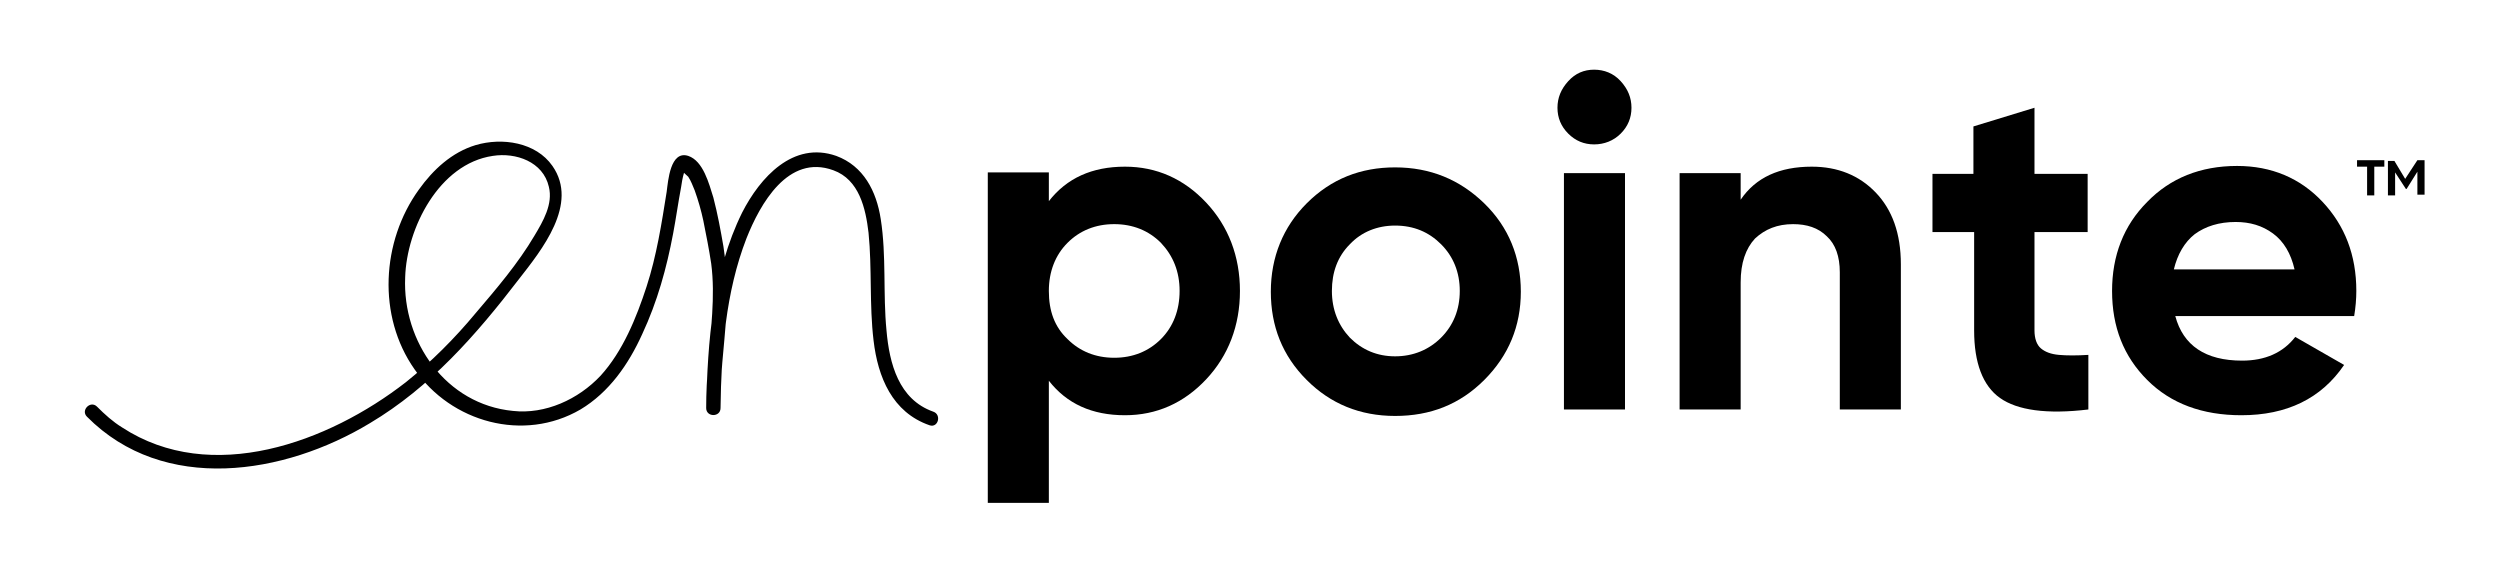
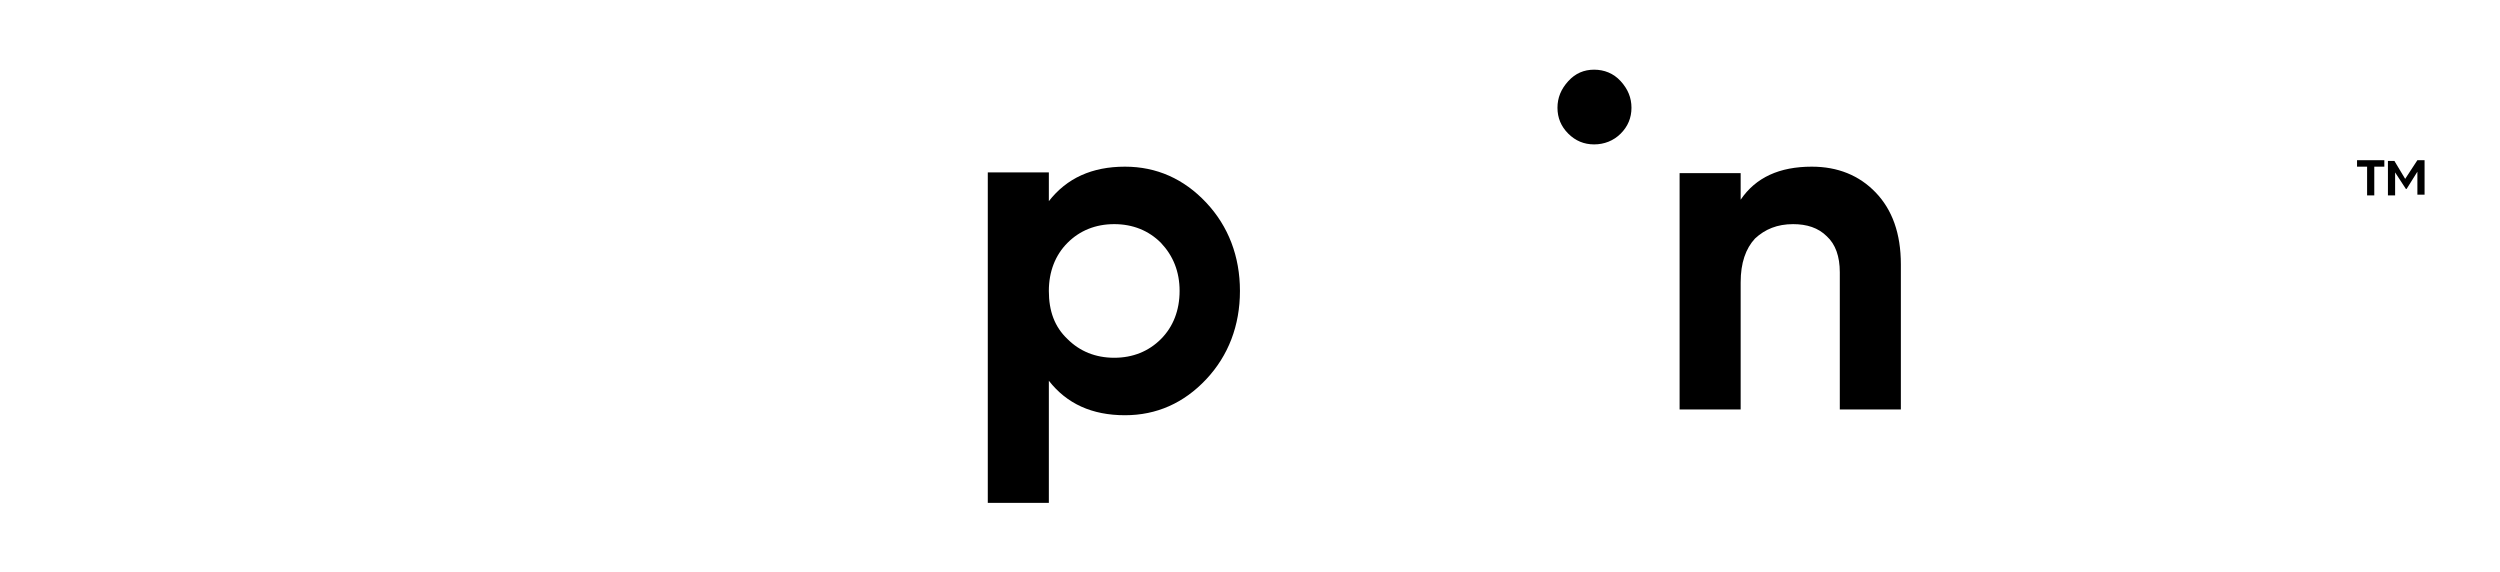
<svg xmlns="http://www.w3.org/2000/svg" version="1.1" id="Layer_1" x="0px" y="0px" viewBox="0 0 348 79.6" style="enable-background:new 0 0 348 79.6;" xml:space="preserve">
  <g>
-     <path d="M12.1,58c10.7,10.8,27.5,8.1,39.4,0.9c8.4-5,14.8-12.3,20.7-20c3.2-4.1,8.4-10.5,4.7-15.8c-2.3-3.3-7-4-10.7-2.9   c-3.3,1-5.9,3.4-7.9,6.2c-5.2,7.2-5.8,17.6-0.6,25c5.1,7.4,15.2,10.2,23.1,5.6c4-2.4,6.7-6.3,8.6-10.5c2.1-4.5,3.4-9.2,4.3-14   c0.4-2.1,0.7-4.3,1.1-6.4c0.1-0.7,0.2-1.3,0.4-2c0,0,0.2-0.5,0.2-0.5c0,0-0.4,0.1-0.4,0.2c0,0.1,0.7,0.7,0.8,0.8   c0.4,0.6,0.6,1.2,0.9,1.9c0.5,1.4,0.9,2.8,1.2,4.2c0.4,2,0.8,4,1.1,6c0.6,4.6-0.1,9.3-0.4,13.8c-0.2,2.1-0.3,4.2-0.3,6.3   c0,1.3,2,1.3,2,0c0.1-7.9,0.7-16.1,3.6-23.6c1.9-4.8,5.8-11.8,12.1-9.5c3.6,1.3,4.5,5.3,4.9,8.7c0.5,5,0.1,10,0.7,15   c0.6,5.1,2.6,10,7.8,11.8c1.2,0.4,1.7-1.5,0.5-1.9c-4.8-1.7-6.1-6.7-6.5-11.3c-0.5-5.1,0-10.4-0.8-15.5c-0.6-3.9-2.4-7.4-6.2-8.8   c-6-2.1-10.6,3-13.1,7.9c-4.1,8.3-4.8,18-5,27.1c0.7,0,1.3,0,2,0c-0.1-4.2,0.5-8.4,0.8-12.6c0.2-3.3,0.1-6.5-0.4-9.8   c-0.4-2.3-0.8-4.5-1.4-6.8c-0.6-1.9-1.4-5.1-3.5-5.8c-2.5-0.8-2.8,3.5-3,5c-0.7,4.4-1.4,8.9-2.8,13.2c-1.4,4.3-3.3,9-6.4,12.4   c-3.1,3.3-7.7,5.4-12.2,4.9c-9.3-0.9-15.4-9.6-15-18.6c0.2-6.8,4.7-15.8,12.2-16.9c3.2-0.5,7,0.8,7.8,4.3c0.6,2.4-0.8,4.8-2,6.8   c-2.3,3.9-5.3,7.4-8.2,10.8c-2.9,3.5-6.2,6.8-9.7,9.6C45.7,61.6,29.4,67.6,17,59.5c-1.3-0.8-2.4-1.8-3.5-2.9   C12.6,55.7,11.2,57.1,12.1,58L12.1,58z" />
    <g>
      <path d="M156.6,23.2c4.4,0,8.2,1.7,11.3,5s4.7,7.5,4.7,12.3s-1.6,9-4.7,12.3s-6.9,5-11.3,5c-4.6,0-8.1-1.6-10.6-4.8v17h-8.5v-46    h8.5V28C148.5,24.8,152,23.2,156.6,23.2z M148.6,47.2c1.7,1.7,3.9,2.6,6.5,2.6c2.6,0,4.8-0.9,6.5-2.6c1.7-1.7,2.6-4,2.6-6.7    c0-2.7-0.9-4.9-2.6-6.7c-1.7-1.7-3.9-2.6-6.5-2.6c-2.6,0-4.8,0.9-6.5,2.6c-1.7,1.7-2.6,4-2.6,6.7C146,43.3,146.8,45.5,148.6,47.2z    " />
-       <path d="M206.6,52.9c-3.4,3.4-7.5,5-12.4,5c-4.9,0-9-1.7-12.3-5c-3.4-3.4-5-7.5-5-12.3s1.7-9,5-12.3c3.4-3.4,7.5-5,12.3-5    c4.9,0,9,1.7,12.4,5s5.1,7.5,5.1,12.3S210,49.5,206.6,52.9z M187.9,47c1.7,1.7,3.8,2.6,6.3,2.6c2.5,0,4.7-0.9,6.4-2.6    c1.7-1.7,2.6-3.9,2.6-6.5s-0.9-4.8-2.6-6.5c-1.7-1.7-3.8-2.6-6.4-2.6c-2.5,0-4.7,0.9-6.3,2.6c-1.7,1.7-2.5,3.9-2.5,6.5    S186.3,45.3,187.9,47z" />
-       <path d="M217.7,57V24.1h8.5V57H217.7z" />
      <path d="M252.2,23.2c3.6,0,6.6,1.2,8.9,3.6c2.3,2.4,3.5,5.7,3.5,10V57h-8.5V37.9c0-2.2-0.6-3.9-1.8-5c-1.2-1.2-2.8-1.7-4.7-1.7    c-2.2,0-3.9,0.7-5.3,2c-1.3,1.4-2,3.4-2,6.1V57h-8.5V24.1h8.5v3.7C244.4,24.7,247.7,23.2,252.2,23.2z" />
-       <path d="M290.6,32.3h-7.4v13.7c0,1.1,0.3,2,0.9,2.5c0.6,0.5,1.4,0.8,2.5,0.9c1.1,0.1,2.5,0.1,4.1,0V57c-5.8,0.7-9.9,0.1-12.3-1.6    s-3.6-4.9-3.6-9.4V32.3H269v-8.1h5.7v-6.6l8.5-2.6v9.2h7.4V32.3z" />
-       <path d="M302.8,44c1.1,4.1,4.2,6.2,9.3,6.2c3.2,0,5.7-1.1,7.4-3.3l6.8,3.9c-3.2,4.7-8,7-14.3,7c-5.4,0-9.8-1.6-13.1-4.9    c-3.3-3.3-4.9-7.4-4.9-12.4c0-4.9,1.6-9.1,4.9-12.4c3.2-3.3,7.4-5,12.5-5c4.8,0,8.8,1.7,11.9,5c3.1,3.3,4.7,7.4,4.7,12.4    c0,1.1-0.1,2.3-0.3,3.5H302.8z M302.6,37.5h16.8c-0.5-2.2-1.5-3.9-3-5c-1.5-1.1-3.2-1.6-5.2-1.6c-2.3,0-4.2,0.6-5.7,1.7    C304.1,33.7,303.1,35.4,302.6,37.5z" />
    </g>
    <path d="M221.9,20.1c-1.4,0-2.6-0.5-3.6-1.5c-1-1-1.5-2.2-1.5-3.6c0-1.4,0.5-2.6,1.5-3.7c1-1.1,2.2-1.6,3.6-1.6   c1.4,0,2.7,0.5,3.7,1.6c1,1.1,1.5,2.3,1.5,3.7c0,1.4-0.5,2.6-1.5,3.6C224.6,19.6,223.3,20.1,221.9,20.1z" />
    <g>
      <path d="M331.9,22.3v0.9h-1.4v4h-1v-4h-1.4v-0.9H331.9z M336.5,22.3h1v4.8h-1v-3.2l-1.5,2.4h-0.1l-1.5-2.3v3.2h-1v-4.8h0.9    l1.5,2.5L336.5,22.3z" />
    </g>
  </g>
</svg>